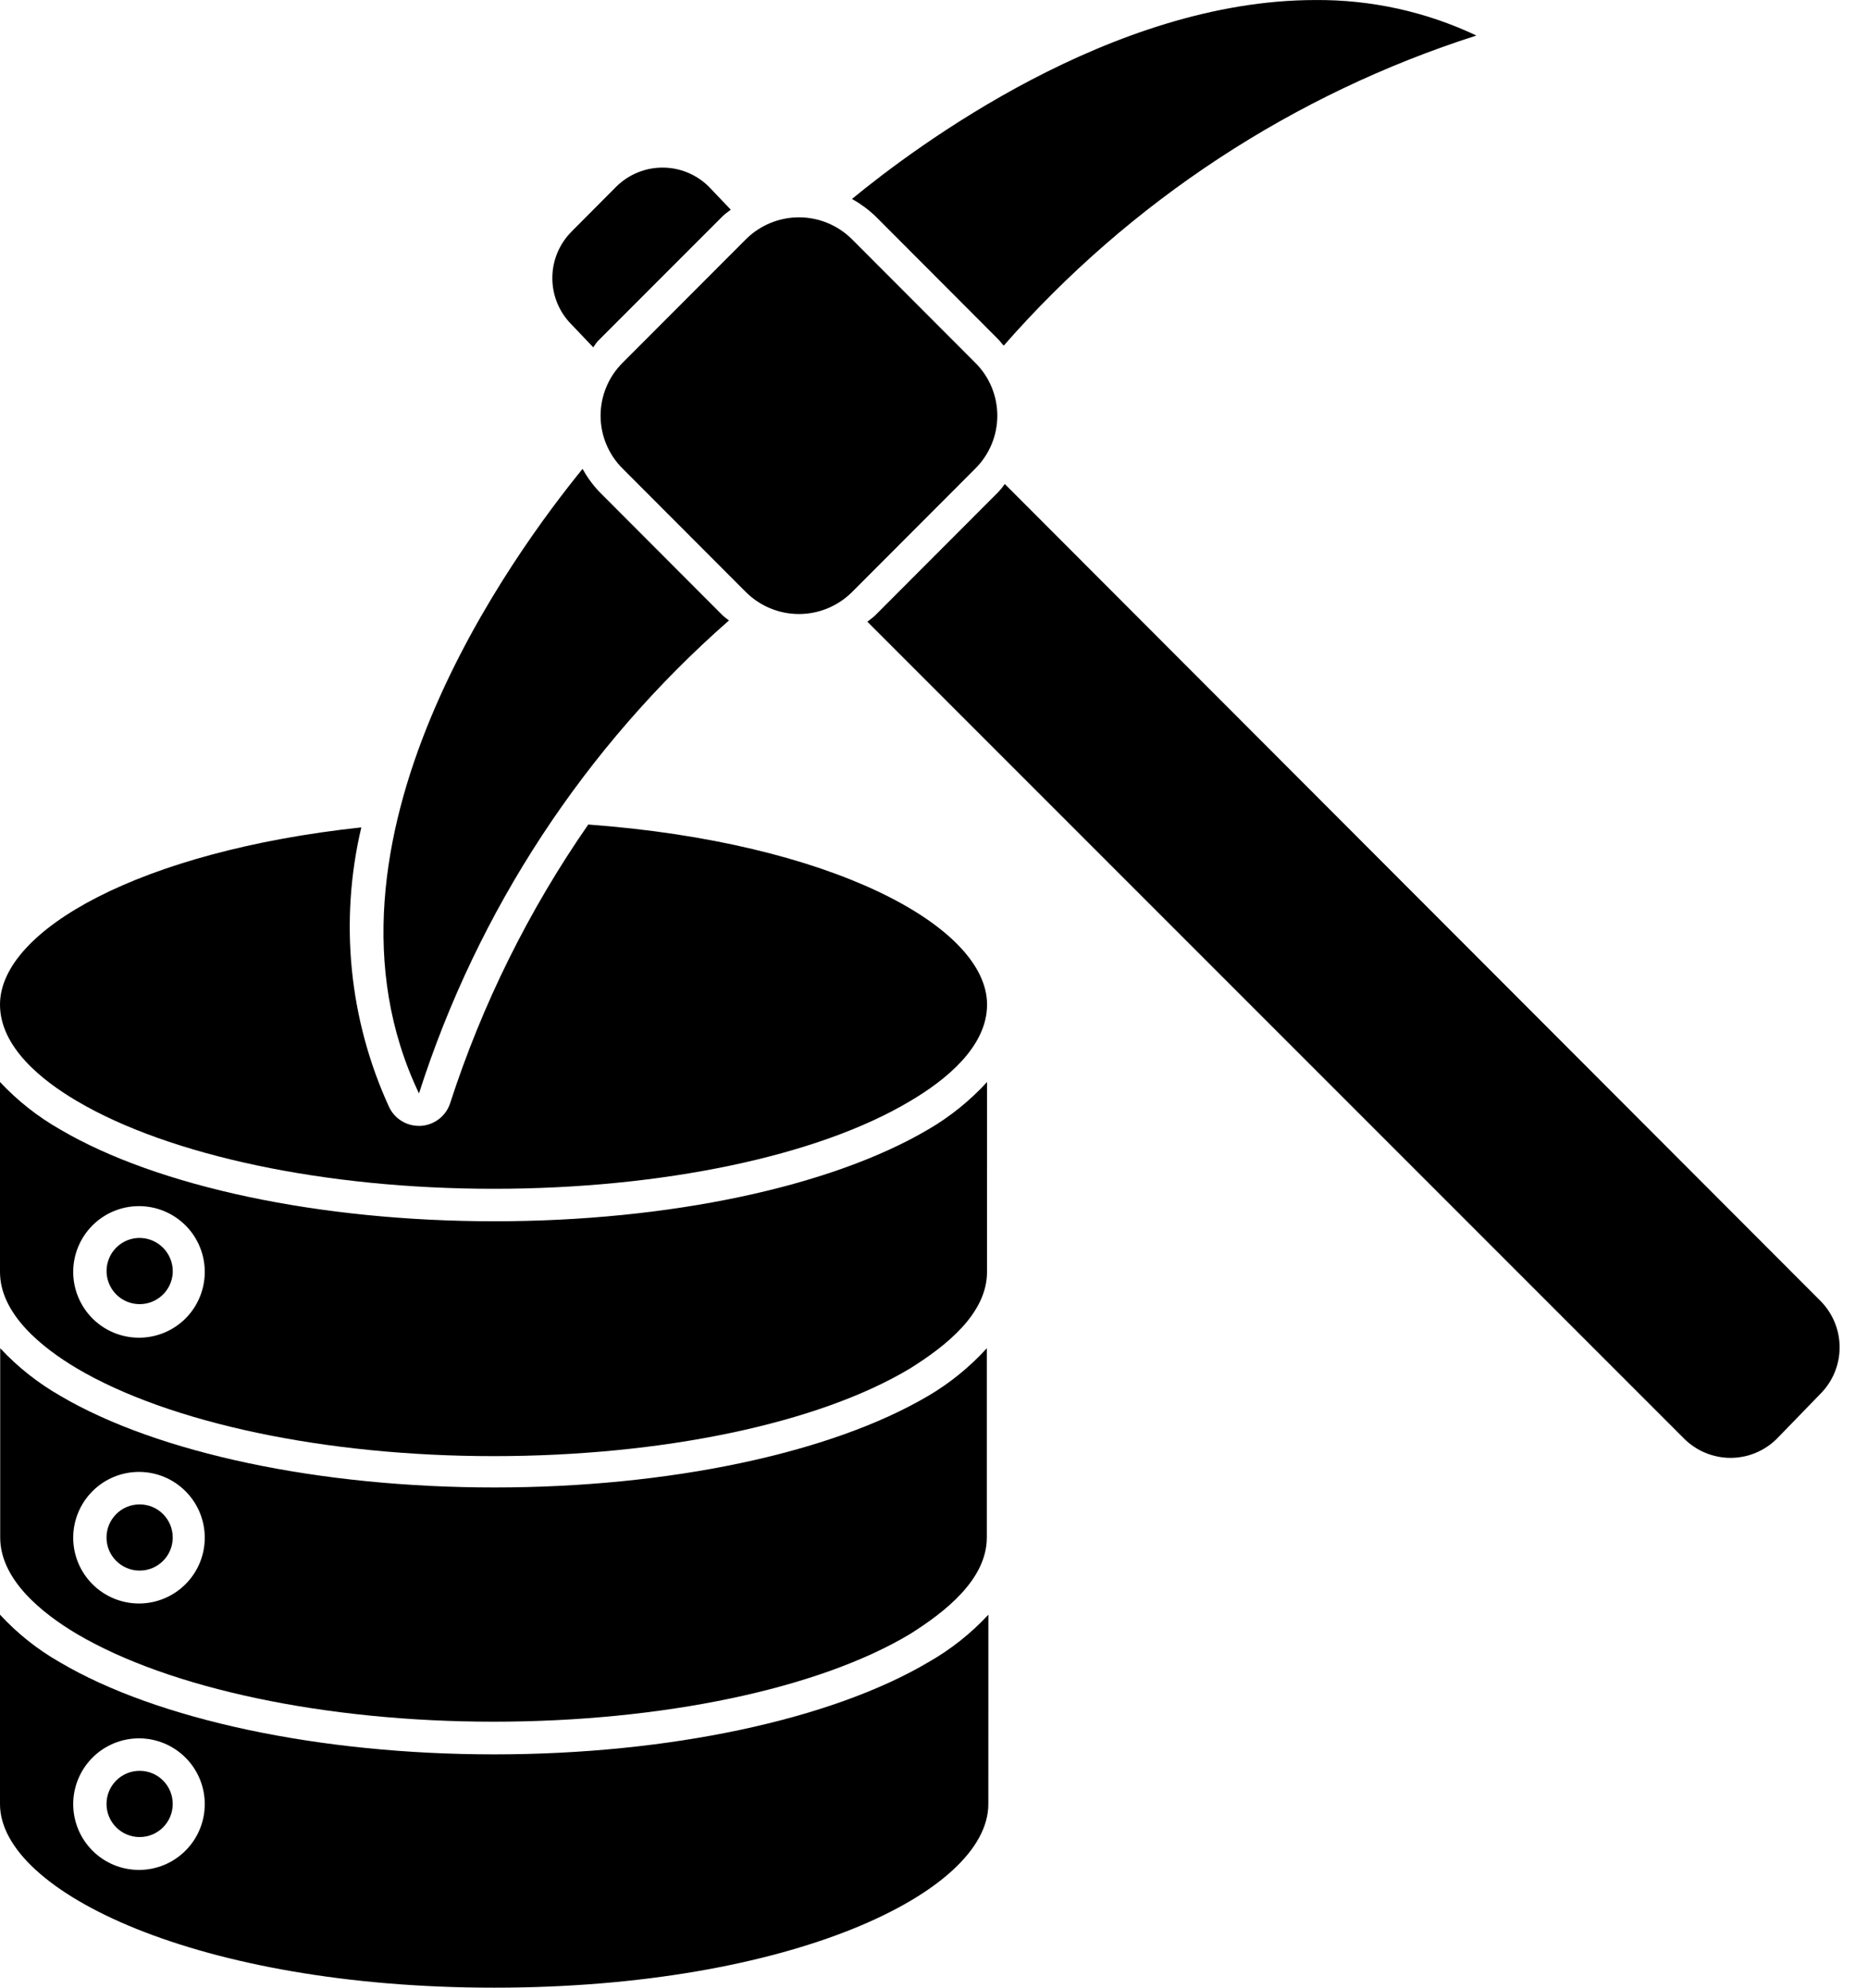
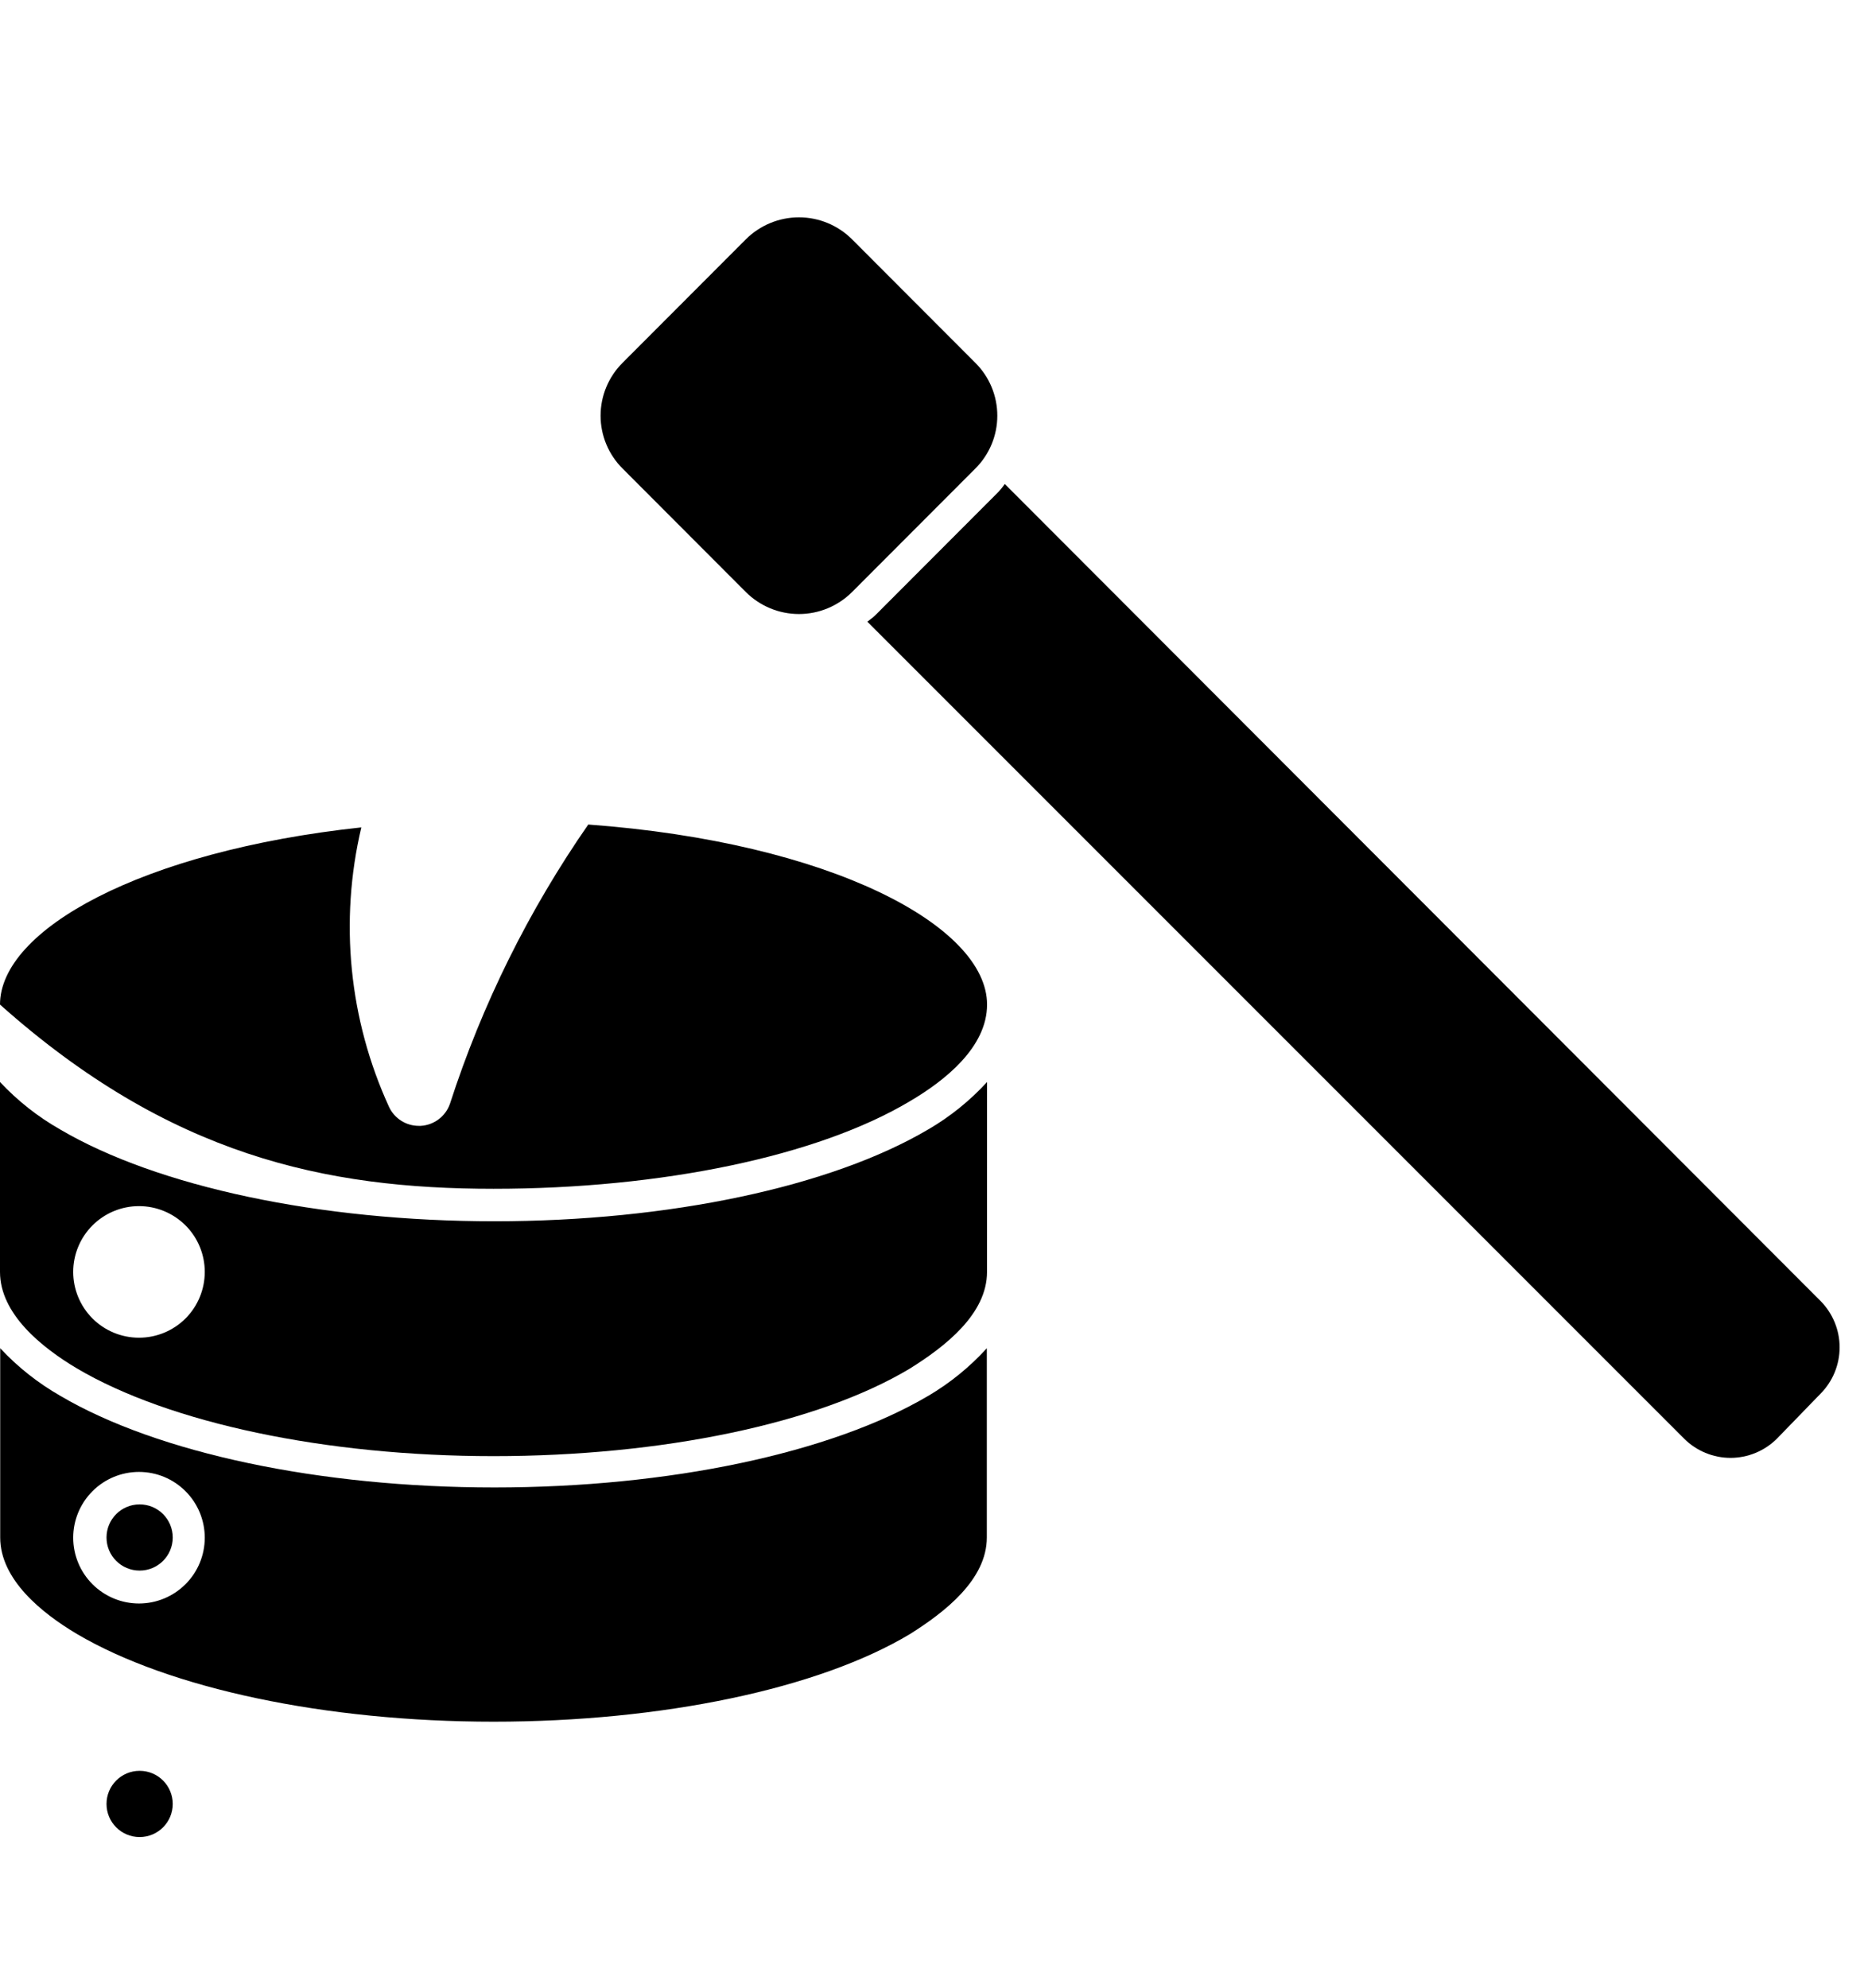
<svg xmlns="http://www.w3.org/2000/svg" width="47" height="50" viewBox="0 0 47 50" fill="none">
-   <path d="M11.32 27.769C11.209 28.084 10.919 28.302 10.586 28.321H10.537C10.219 28.321 9.929 28.138 9.792 27.852C8.78 25.649 8.534 23.172 9.091 20.813C3.542 21.409 0 23.395 0 25.27C0 26.34 1.054 27.179 1.937 27.698C4.265 29.071 8.187 29.904 12.418 29.904C16.649 29.904 20.587 29.082 22.899 27.698C23.781 27.179 24.835 26.341 24.835 25.27C24.835 23.29 20.891 21.188 14.801 20.741C13.302 22.9 12.128 25.268 11.32 27.769L11.32 27.769Z" fill="black" />
+   <path d="M11.32 27.769C11.209 28.084 10.919 28.302 10.586 28.321H10.537C10.219 28.321 9.929 28.138 9.792 27.852C8.78 25.649 8.534 23.172 9.091 20.813C3.542 21.409 0 23.395 0 25.27C4.265 29.071 8.187 29.904 12.418 29.904C16.649 29.904 20.587 29.082 22.899 27.698C23.781 27.179 24.835 26.341 24.835 25.27C24.835 23.29 20.891 21.188 14.801 20.741C13.302 22.9 12.128 25.268 11.32 27.769L11.32 27.769Z" fill="black" />
  <path d="M23.356 28.41C20.907 29.855 16.825 30.721 12.44 30.721C8.054 30.721 3.967 29.855 1.511 28.41C0.95 28.091 0.441 27.689 0 27.218V31.995C0 33.055 1.054 33.898 1.936 34.423C4.264 35.796 8.186 36.629 12.417 36.629C16.648 36.629 20.587 35.812 22.898 34.423C23.781 33.871 24.834 33.055 24.834 31.995L24.835 27.218C24.405 27.688 23.906 28.089 23.357 28.41H23.356ZM3.497 33.65C3.058 33.65 2.637 33.476 2.327 33.166C2.017 32.855 1.842 32.434 1.842 31.995C1.842 31.556 2.017 31.135 2.327 30.825C2.637 30.515 3.058 30.34 3.497 30.34C3.936 30.34 4.357 30.515 4.668 30.825C4.978 31.135 5.152 31.556 5.152 31.995C5.152 32.434 4.978 32.855 4.668 33.166C4.357 33.476 3.936 33.65 3.497 33.65Z" fill="black" />
  <path d="M23.356 35.112C20.907 36.557 16.825 37.417 12.44 37.417C8.054 37.417 3.972 36.557 1.517 35.112H1.517C0.956 34.791 0.446 34.388 0.005 33.915V38.675C0.005 39.735 1.054 40.579 1.936 41.103C4.264 42.476 8.192 43.309 12.417 43.309C16.643 43.309 20.593 42.487 22.898 41.103C23.775 40.551 24.829 39.735 24.829 38.675V33.915C24.401 34.385 23.905 34.789 23.357 35.112H23.356ZM3.497 40.336C3.058 40.336 2.637 40.161 2.327 39.851C2.017 39.541 1.842 39.12 1.842 38.681C1.842 38.242 2.017 37.821 2.327 37.511C2.637 37.2 3.058 37.026 3.497 37.026C3.936 37.026 4.357 37.2 4.667 37.511C4.978 37.821 5.152 38.242 5.152 38.681C5.152 39.12 4.978 39.541 4.667 39.851C4.357 40.161 3.936 40.336 3.497 40.336Z" fill="black" />
-   <path d="M23.356 41.814C20.907 43.26 16.825 44.131 12.434 44.131C8.043 44.131 3.955 43.26 1.506 41.814C0.946 41.495 0.438 41.092 0 40.617V45.383C0 47.59 4.998 50 12.434 50C19.87 50 24.867 47.612 24.867 45.383L24.868 40.617C24.428 41.092 23.918 41.495 23.356 41.814ZM3.497 47.038C3.058 47.038 2.637 46.864 2.327 46.553C2.017 46.243 1.842 45.822 1.842 45.383C1.842 44.944 2.017 44.523 2.327 44.213C2.637 43.903 3.058 43.728 3.497 43.728C3.936 43.728 4.357 43.903 4.667 44.213C4.978 44.523 5.152 44.944 5.152 45.383C5.152 45.822 4.978 46.243 4.667 46.553C4.357 46.864 3.936 47.038 3.497 47.038Z" fill="black" />
  <path d="M25.121 12.374L22.021 15.479C21.96 15.54 21.889 15.584 21.823 15.639L42.377 36.193C42.687 36.5 43.105 36.672 43.541 36.673C43.977 36.672 44.395 36.5 44.705 36.193L45.808 35.056C46.114 34.747 46.286 34.328 46.286 33.892C46.286 33.457 46.114 33.039 45.808 32.728L25.281 12.175C25.233 12.245 25.179 12.311 25.121 12.374L25.121 12.374Z" fill="black" />
-   <path d="M15.082 8.54L18.187 5.434C18.248 5.373 18.32 5.33 18.386 5.274L17.834 4.695C17.524 4.388 17.106 4.216 16.67 4.216C16.234 4.216 15.816 4.388 15.506 4.695L14.375 5.831H14.376C14.069 6.141 13.897 6.559 13.897 6.995C13.897 7.431 14.069 7.85 14.376 8.159L14.927 8.738C14.971 8.672 15.015 8.601 15.082 8.54L15.082 8.54Z" fill="black" />
-   <path d="M18.182 15.48L15.082 12.374C14.916 12.2 14.774 12.005 14.657 11.795C13.002 13.83 7.519 21.172 10.542 27.505C12.014 22.905 14.71 18.792 18.342 15.607C18.286 15.568 18.233 15.525 18.182 15.48L18.182 15.48Z" fill="black" />
-   <path d="M25.121 8.54C25.171 8.59 25.204 8.645 25.254 8.694V8.695C28.436 5.061 32.547 2.365 37.147 0.894C35.881 0.294 34.494 -0.011 33.093 0.001C27.979 0.001 23.047 3.68 21.437 5.004C21.648 5.123 21.845 5.267 22.021 5.434L25.121 8.54Z" fill="black" />
  <path d="M15.667 11.789L18.767 14.894C19.122 15.247 19.602 15.446 20.102 15.446C20.602 15.446 21.082 15.247 21.437 14.894L24.537 11.789C24.893 11.437 25.093 10.957 25.093 10.457C25.093 9.956 24.893 9.476 24.537 9.124L21.437 6.019C21.082 5.666 20.603 5.467 20.102 5.467C19.602 5.467 19.122 5.666 18.767 6.019L15.667 9.124C15.312 9.476 15.111 9.956 15.111 10.457C15.111 10.957 15.312 11.437 15.667 11.789Z" fill="black" />
-   <path d="M3.497 31.14C3.164 31.147 2.867 31.351 2.742 31.661C2.617 31.97 2.689 32.323 2.923 32.56C3.158 32.796 3.512 32.87 3.821 32.747C4.131 32.624 4.338 32.328 4.347 31.995C4.351 31.768 4.263 31.549 4.103 31.387C3.943 31.226 3.724 31.137 3.497 31.14Z" fill="black" />
  <path d="M4.346 38.676C4.346 39.136 3.974 39.508 3.513 39.508C3.053 39.508 2.68 39.136 2.68 38.676C2.68 38.216 3.053 37.843 3.513 37.843C3.974 37.843 4.346 38.216 4.346 38.676Z" fill="black" />
  <path d="M4.346 45.378C4.346 45.838 3.974 46.211 3.513 46.211C3.053 46.211 2.68 45.838 2.68 45.378C2.68 44.918 3.053 44.545 3.513 44.545C3.974 44.545 4.346 44.918 4.346 45.378Z" fill="black" />
</svg>